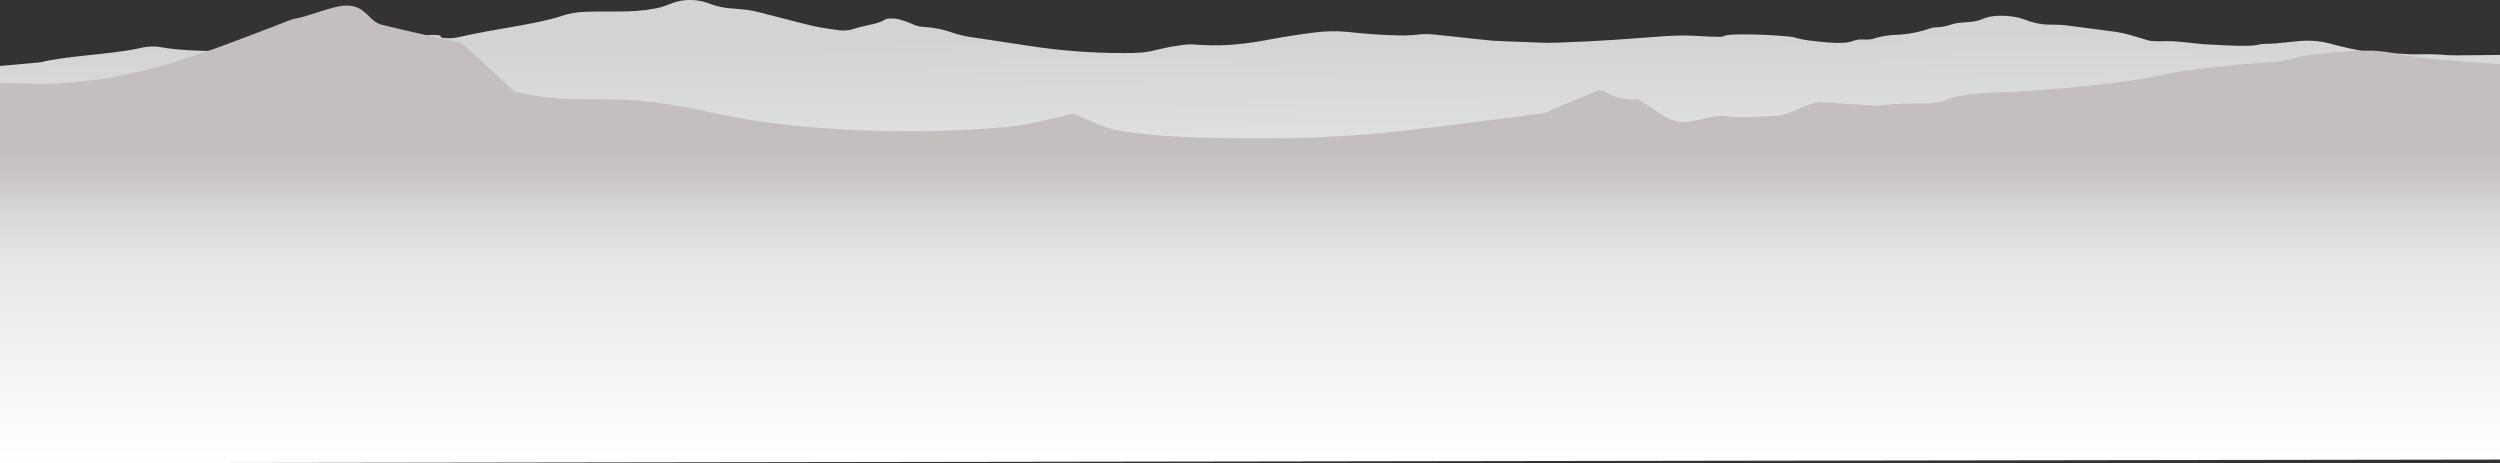
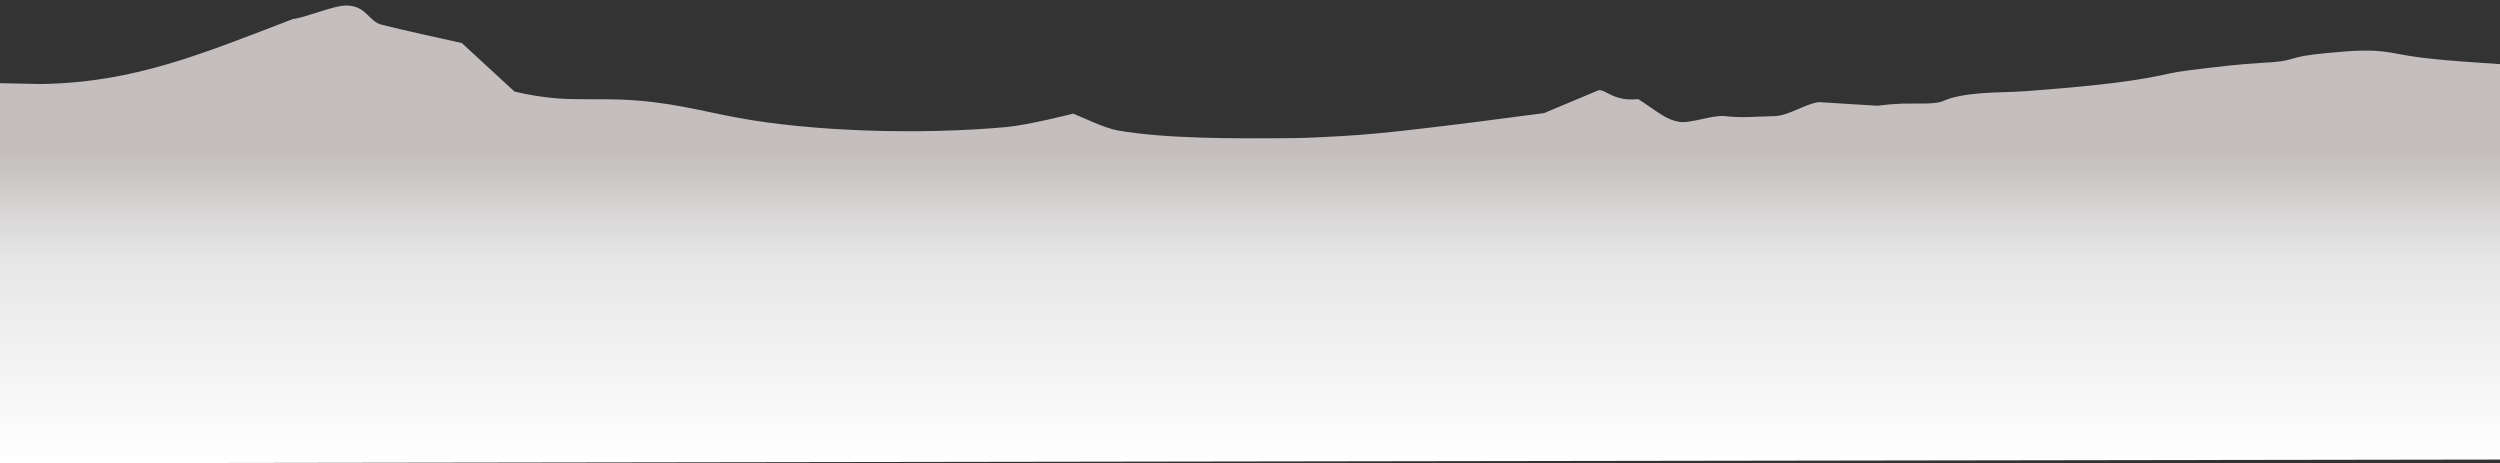
<svg xmlns="http://www.w3.org/2000/svg" width="1980" height="367" viewBox="0 0 1980 367" fill="none">
  <rect x="0" y="0" width="1980" height="367" fill="#333333" stroke="none" />
-   <path d="M32.264 49.328C51.622 44.237 88.403 43.057 109.814 38.305C114.05 37.199 118.528 36.698 123.013 36.83C124.79 36.96 126.55 37.194 128.278 37.529C140.641 39.66 157.609 40.501 173.814 40.359C189.505 40.137 205.17 39.302 220.743 37.857C228.618 37.169 236.42 36.393 244.794 36.011C250.132 35.76 255.661 35.672 260.75 35.268C264.241 34.995 267.394 34.59 270.591 34.175C291.987 31.553 315.481 29.718 338.843 27.894C341.761 27.562 344.732 27.581 347.642 27.948C349.74 28.418 348.434 29.194 349.93 29.751C351.426 30.308 355.488 30.428 358.421 30.177C360.863 29.936 363.266 29.512 365.593 28.91C389.864 23.229 424.122 19.318 443.833 12.971C447.039 11.791 450.414 10.886 453.893 10.272C465.273 8.437 481.992 9.464 496.423 9.027C507.7 8.677 518.113 7.334 524.36 5.411C527.41 4.471 529.889 3.39 532.631 2.407C536.876 0.817 541.563 -0.007 546.314 0.003C551.178 -0.058 555.994 0.727 560.378 2.298C565.354 4.325 570.753 5.714 576.349 6.405C580.866 6.94 586.219 7.148 590.736 7.683C594.708 8.181 598.607 8.96 602.38 10.01L635.7 18.575C640.509 19.854 645.404 20.948 650.365 21.852C654.589 22.617 659.325 23.251 664.106 23.863C665.076 24 666.055 24.098 667.039 24.158C670.297 24.292 673.548 23.819 676.499 22.781C680.678 21.328 687.028 20.159 692.293 18.859C695.111 18.236 697.768 17.265 700.154 15.986C701.371 15.179 702.926 14.712 704.553 14.664C707.551 14.488 710.563 14.832 713.353 15.669C716.571 16.595 719.677 17.724 722.636 19.045C724.573 20.038 726.765 20.722 729.074 21.055C730.936 21.317 733.166 21.459 735.233 21.645C741.062 22.167 746.752 23.338 752.113 25.119C756.804 26.805 761.719 28.12 766.779 29.041C768.245 29.292 769.712 29.5 771.266 29.718C775.666 30.352 779.992 31.007 784.318 31.663L816.054 36.47C840.618 40.233 865.638 42.092 890.716 42.019C895.697 42.107 900.68 41.939 905.63 41.517C909.894 40.959 914.077 40.103 918.125 38.96C923.961 37.576 929.913 36.481 935.944 35.683C938.123 35.356 940.336 35.17 942.558 35.126C944.922 35.164 947.282 35.298 949.626 35.53C961.681 36.294 973.816 35.927 985.747 34.438C996.555 33.138 1005.35 31.27 1014.87 29.609C1022.01 28.353 1029.54 27.216 1037.56 26.189C1044.49 25.184 1051.54 24.697 1058.6 24.737C1064.22 24.934 1069.81 25.387 1075.35 26.091C1086.05 27.171 1096.82 27.816 1107.62 28.025C1111.38 28.159 1115.16 28.093 1118.91 27.828C1121.37 27.61 1123.48 27.227 1126.07 27.074C1130.55 26.923 1135.04 27.135 1139.45 27.708L1177.95 31.837C1181.04 32.181 1184.15 32.404 1187.26 32.504L1217.25 33.662C1220.48 33.793 1223.75 33.913 1227.05 33.902C1229.18 33.902 1231.29 33.837 1233.4 33.771C1249.34 33.258 1265.08 32.471 1280.33 31.422C1285.13 31.095 1289.88 30.745 1294.63 30.395L1311.82 29.128C1319.64 28.437 1327.52 28.098 1335.4 28.112C1344.27 28.254 1352.6 29.205 1361.49 29.139C1362.36 29.146 1363.24 29.099 1364.1 28.997C1364.7 28.883 1365.27 28.674 1365.76 28.385C1367.77 27.5 1373.43 27.293 1378.25 27.238C1390.45 27.147 1402.65 27.647 1414.77 28.735C1416.67 28.889 1418.56 29.13 1420.43 29.456C1421.8 29.767 1423.14 30.131 1424.46 30.548C1428.74 31.728 1435.45 32.438 1441.91 33.105C1449.08 33.848 1458.76 34.525 1464.38 33.356C1467.84 32.646 1469.21 31.324 1474.15 31.248C1475.79 31.248 1477.42 31.368 1479.06 31.346C1481.59 31.284 1484.06 30.791 1486.29 29.904C1491.43 28.502 1496.84 27.709 1502.31 27.555C1511.36 27.126 1520.23 25.417 1528.42 22.519C1529.26 22.204 1530.15 21.979 1531.06 21.852C1532.4 21.667 1534.09 21.634 1535.62 21.525C1542.96 21.011 1544.63 18.99 1551.16 18.149C1554.34 17.734 1558.33 17.657 1561.58 17.264C1570.26 16.226 1571 13.397 1580.34 12.621C1586.22 12.21 1592.15 12.599 1597.85 13.768C1601.38 14.684 1604.81 15.801 1608.12 17.111C1612.8 18.59 1617.8 19.409 1622.88 19.526C1625.7 19.613 1628.6 19.526 1631.39 19.668C1634.05 19.809 1636.69 20.068 1639.31 20.443L1669.05 24.343C1673.01 24.857 1677 25.381 1680.36 26.047C1683.32 26.653 1686.23 27.405 1689.05 28.298L1700.29 31.63C1701.49 32.02 1702.75 32.299 1704.04 32.46C1707.65 32.715 1711.28 32.759 1714.89 32.591C1727.36 32.493 1737.35 34.689 1749.52 35.246C1759.45 35.694 1766.87 36.339 1777.05 36.284C1780.4 36.368 1783.76 36.193 1787.06 35.76C1788.43 35.508 1789.31 35.159 1790.83 34.951C1793.08 34.742 1795.34 34.64 1797.61 34.645C1801.14 34.536 1804.38 34.208 1807.55 33.88L1818.24 32.788C1820.35 32.569 1822.49 32.351 1824.81 32.253C1829.64 32.093 1834.49 32.401 1839.21 33.17C1842.64 33.792 1846 34.592 1849.27 35.563C1856.35 37.437 1863.55 39.034 1870.85 40.348C1876.86 41.529 1883.02 42.214 1889.24 42.391C1893.3 42.478 1897.49 42.292 1901.44 42.511C1903.49 42.62 1905.38 42.839 1907.45 42.948C1911.38 43.166 1915.53 42.948 1919.59 42.948C1926.11 42.849 1932.62 43.109 1939.08 43.724C1942.02 44.018 1980 43.505 1980 43.505V259.811L0 261.101V52.245L32.264 49.328Z" fill="url(#paint0_linear)" />
  <path d="M32.264 66.546C106.427 65.453 159.683 42.717 232.03 15.05C242.938 13.791 264.014 4.109 275.046 4.372C290.489 4.951 291.85 16.984 302.335 19.584C322.559 24.609 344.161 29.34 365.734 34.07L407.506 72.532C418.288 75.12 429.384 76.913 440.636 77.885C456.283 79.065 473.471 78.29 489.823 78.803C528.261 79.994 554.468 87.739 584.371 93.278C642.314 104.006 726.962 106.956 796.725 100.663C814.324 99.079 850 90.001 850 90.001C856.249 92.417 874.349 101.362 885.289 103.329C923.185 109.883 975.628 109.807 1023.61 109.392C1036.15 109.283 1050.44 108.431 1062.64 107.775C1082.25 106.683 1100.64 104.76 1118.6 102.706C1154.05 98.653 1188.44 94.141 1222.81 89.597L1266 71.501C1272.02 70.61 1277.5 80.501 1297.5 78.501C1313 88.421 1318.85 94.633 1330 96.501C1338.8 97.998 1356.07 90.897 1366 91.967C1380.67 93.562 1389.22 92.328 1405.48 91.967C1416.88 91.608 1429.27 82.361 1440.5 80.879L1486.72 83.741C1493.19 82.898 1499.73 82.343 1506.29 82.081C1516.71 81.796 1529.27 82.605 1536.4 80.879C1537.94 80.457 1539.42 79.915 1540.8 79.262C1546.93 76.706 1557.43 74.706 1569.65 73.8C1580.44 72.959 1594.15 72.991 1604.98 72.161C1642.96 69.244 1681.65 65.934 1710.91 59.783C1715.31 58.833 1719.7 57.828 1724.56 56.998C1728.77 56.288 1733.36 55.719 1738.05 55.151C1755.65 52.967 1773.38 50.782 1792.75 49.689C1797.27 49.499 1801.78 49.135 1806.24 48.597C1811.82 47.81 1815.19 46.466 1819.6 45.385C1828.2 43.266 1840.58 42.173 1852.56 41.179C1861.62 40.249 1870.77 39.913 1879.91 40.174C1889.03 40.622 1896.2 42.129 1903.49 43.451C1916.69 45.833 1931.84 47.701 1980 50.803V363.963L0 366.912V65.879L32.264 66.546Z" fill="url(#paint1_linear)" />
  <defs>
    <linearGradient id="paint0_linear" x1="983.519" y1="29.61" x2="986.772" y2="417.444" gradientUnits="userSpaceOnUse">
      <stop stop-color="#D1D3D4" />
      <stop offset="0.464" stop-color="#EFEFEF" />
      <stop offset="1" stop-color="white" />
    </linearGradient>
    <linearGradient id="paint1_linear" x1="989.385" y1="120.862" x2="989.385" y2="366.944" gradientUnits="userSpaceOnUse">
      <stop stop-color="#C4BEBE" />
      <stop offset="0.339" stop-color="#E6E6E6" />
      <stop offset="1" stop-color="white" />
    </linearGradient>
  </defs>
</svg>